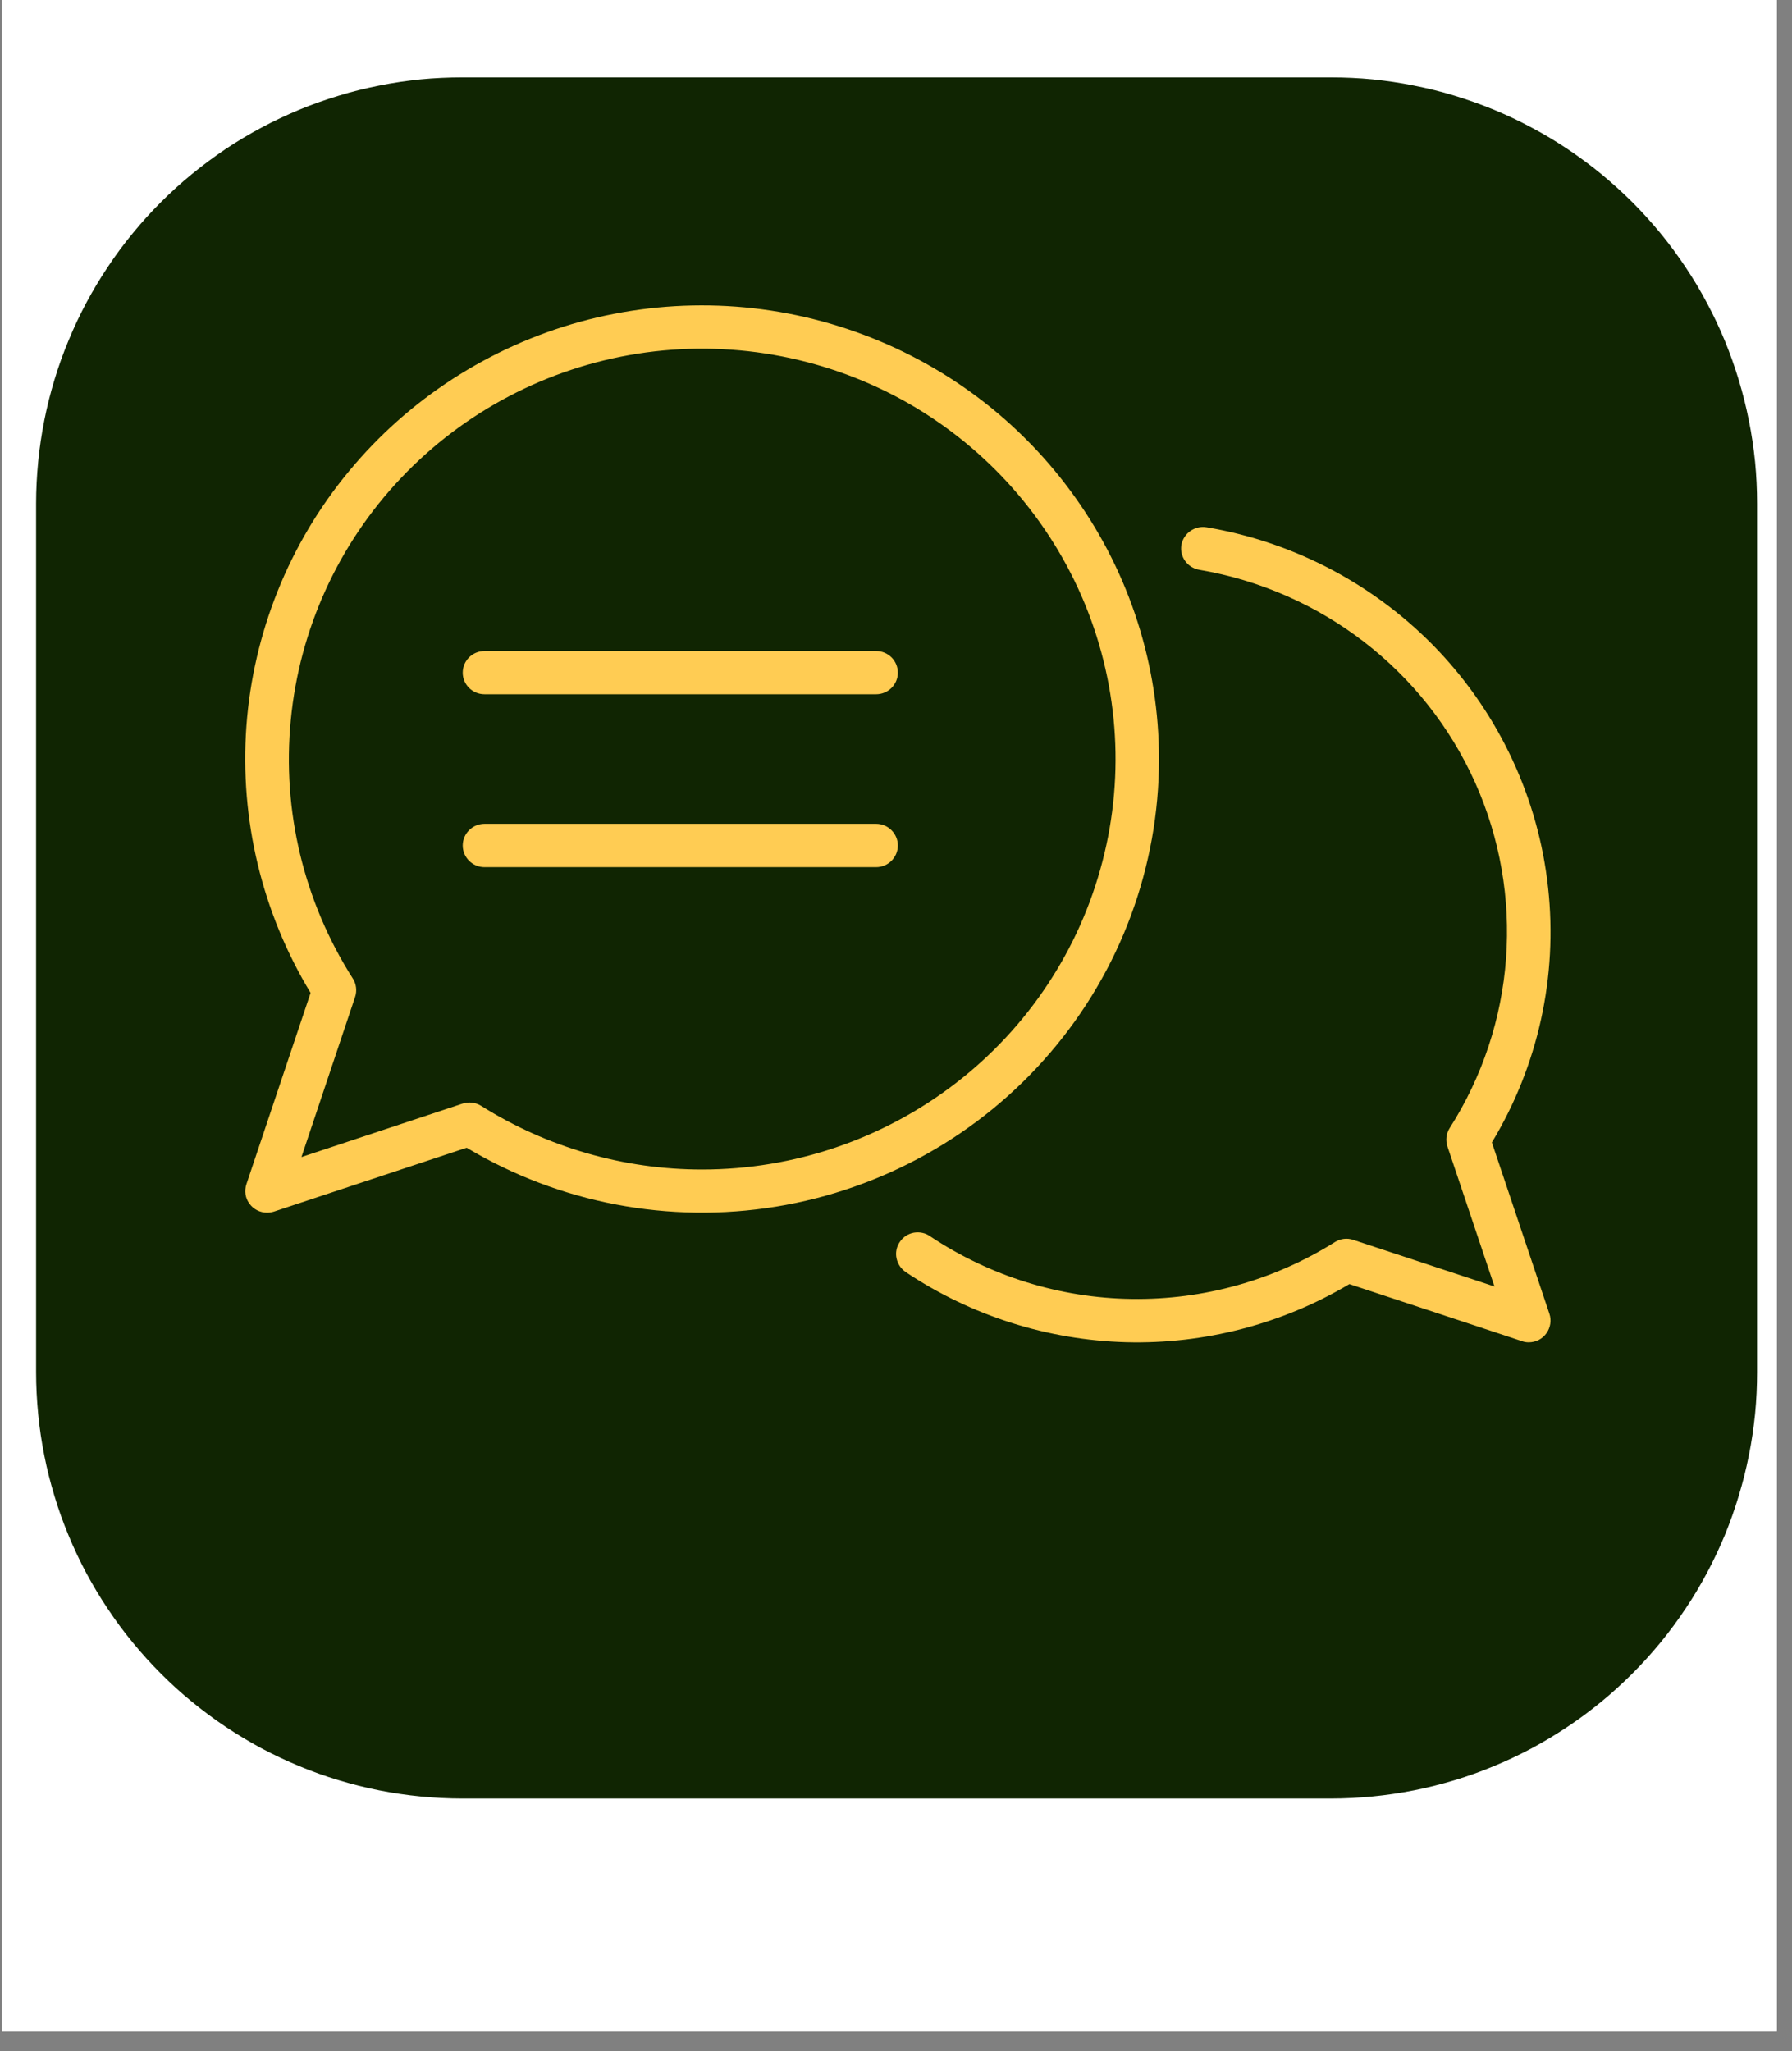
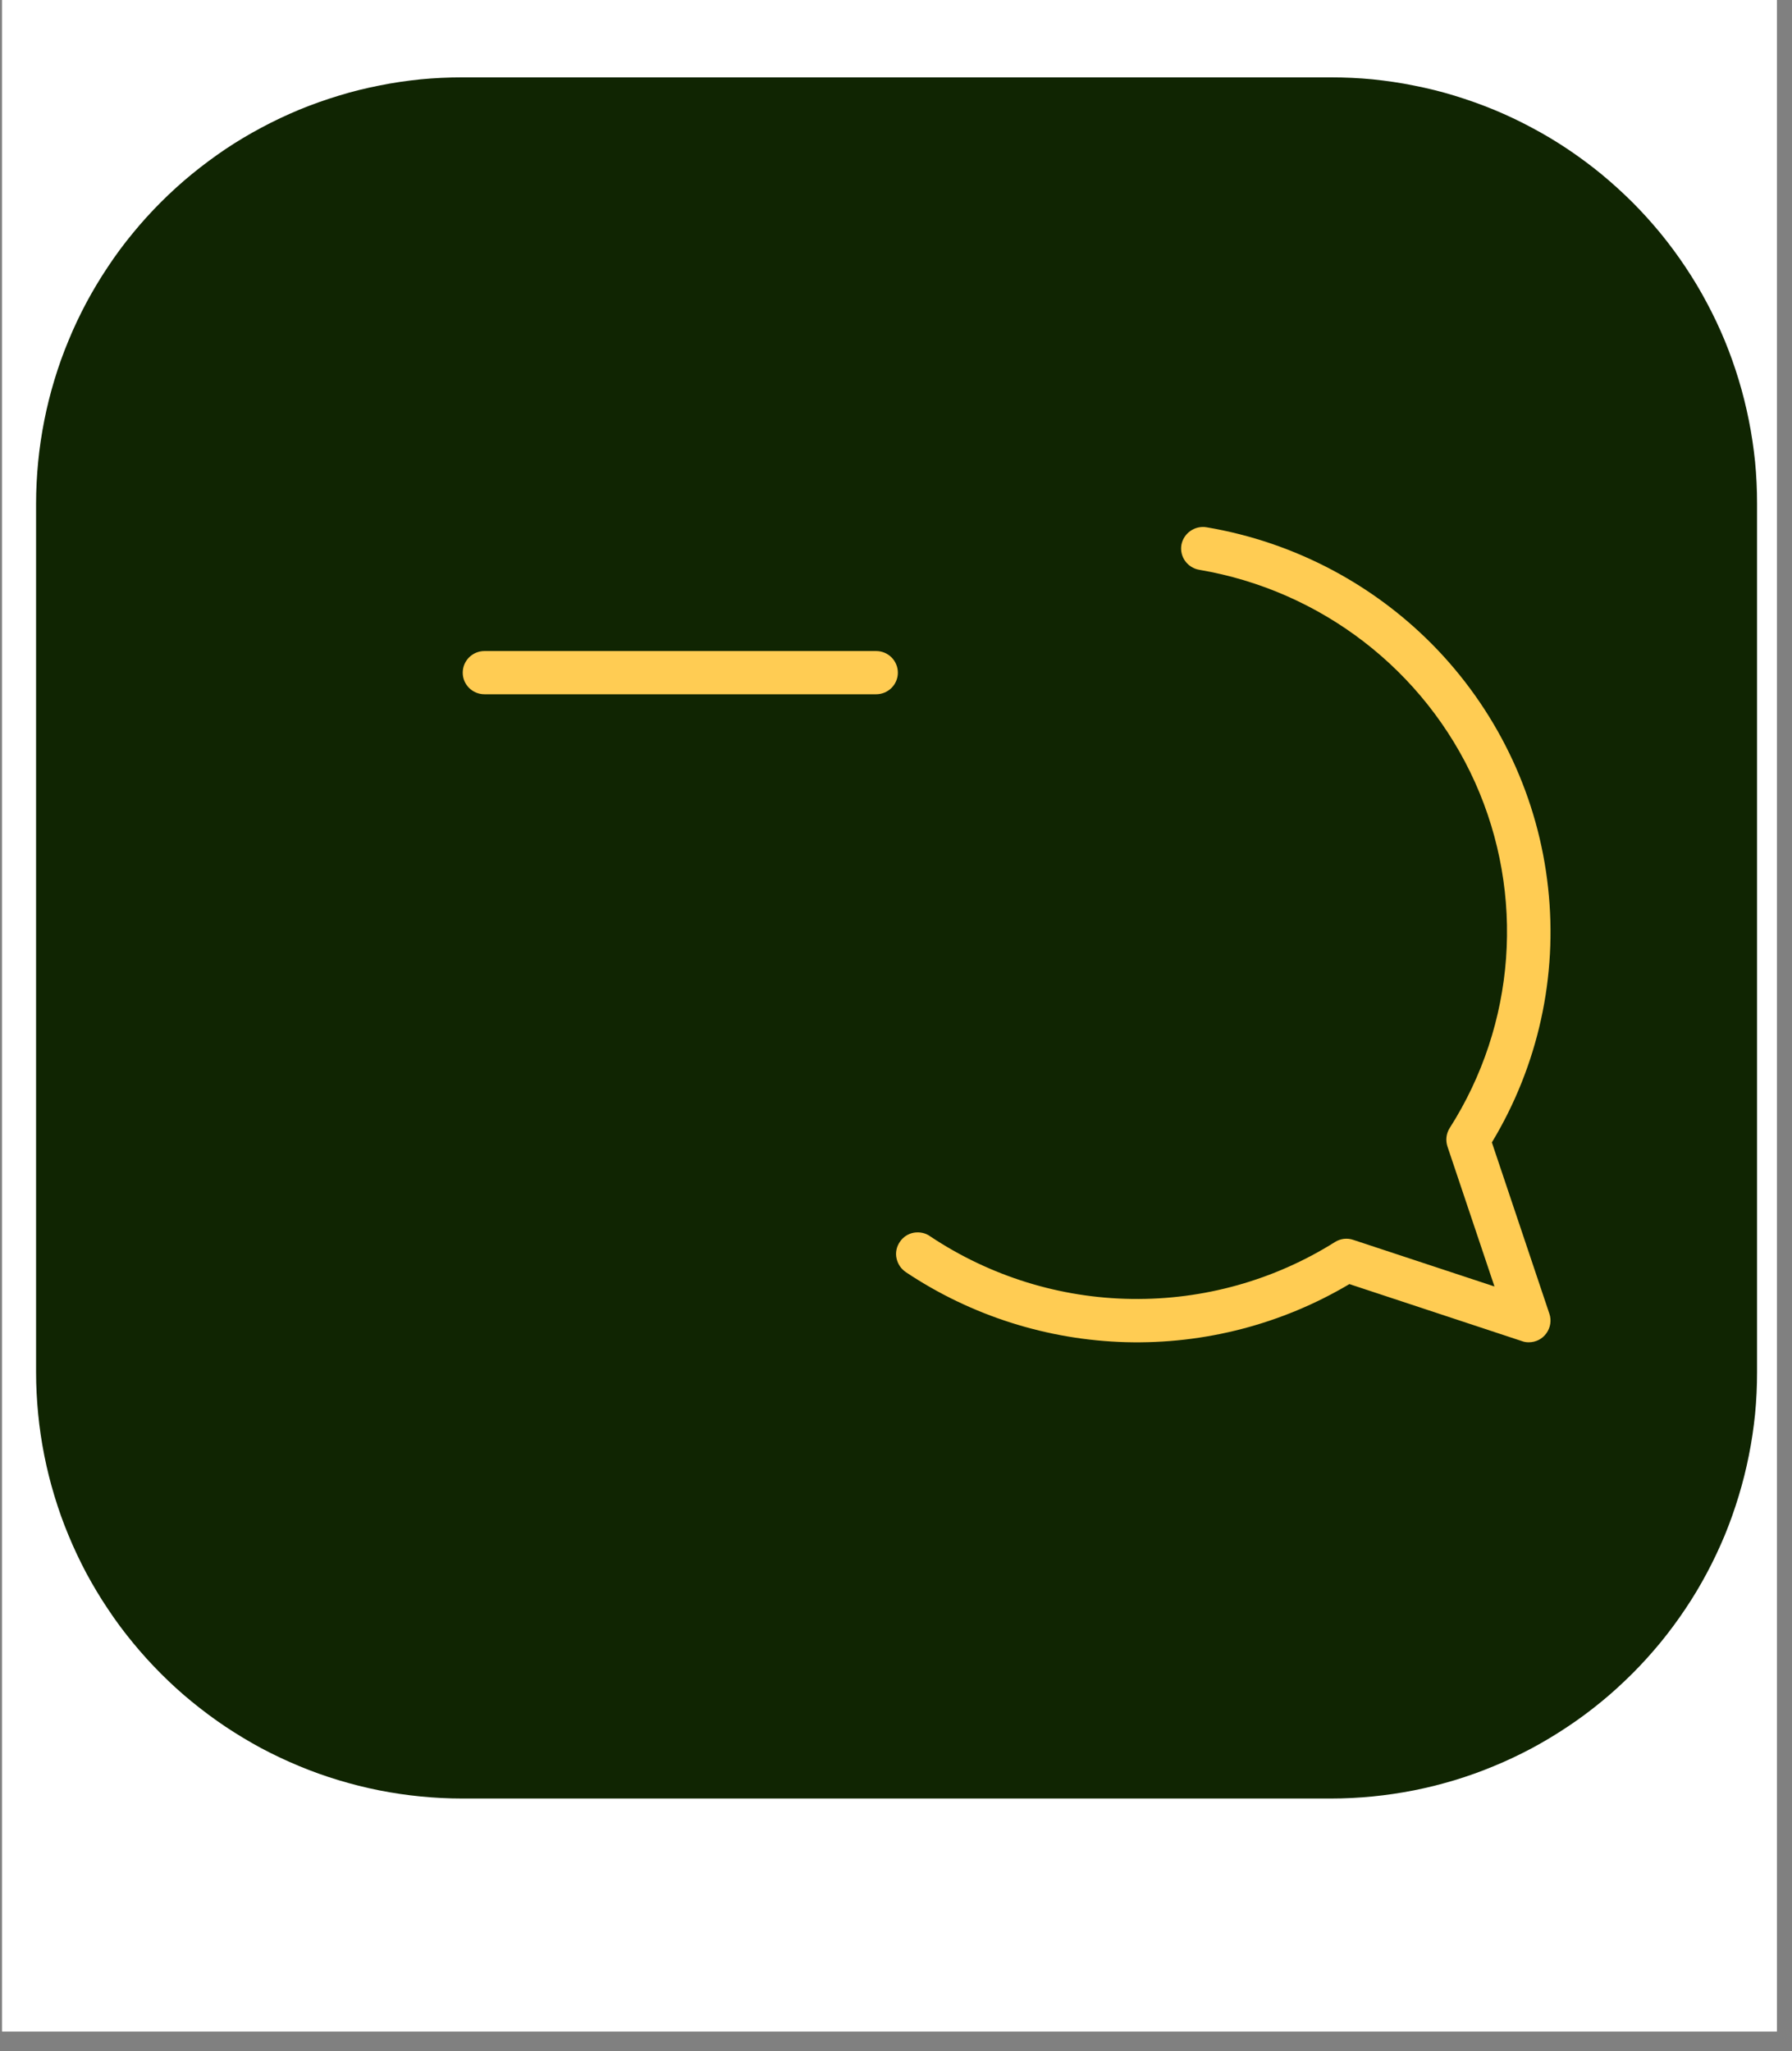
<svg xmlns="http://www.w3.org/2000/svg" width="90" zoomAndPan="magnify" viewBox="0 0 67.5 77.25" height="103" preserveAspectRatio="xMidYMid meet" version="1.0">
  <rect x="0" y="0" width="67.5" height="77.25" fill="#808080" stroke="none" />
  <defs>
    <clipPath id="7c9e20a7f5">
      <path d="M 0.078 0 L 66.93 0 L 66.93 76.508 L 0.078 76.508 Z M 0.078 0 " clip-rule="nonzero" />
    </clipPath>
    <clipPath id="1dc8efefd3">
      <path d="M 1.359 2.914 L 66.184 2.914 L 66.184 67.738 L 1.359 67.738 Z M 1.359 2.914 " clip-rule="nonzero" />
    </clipPath>
    <clipPath id="33a5d357a9">
-       <path d="M 9.012 11 L 44 11 L 44 46 L 9.012 46 Z M 9.012 11 " clip-rule="nonzero" />
-     </clipPath>
+       </clipPath>
    <clipPath id="11289c91cf">
      <path d="M 33 19.273 L 58.402 19.273 L 58.402 50.555 L 33 50.555 Z M 33 19.273 " clip-rule="nonzero" />
    </clipPath>
  </defs>
  <g clip-path="url(#7c9e20a7f5)">
    <path fill="#ffffff" d="M 0.078 0 L 67.422 0 L 67.422 77.074 L 0.078 77.074 Z M 0.078 0 " fill-opacity="1" fill-rule="nonzero" />
    <path fill="#ffffff" d="M 0.078 0 L 67.422 0 L 67.422 77.074 L 0.078 77.074 Z M 0.078 0 " fill-opacity="1" fill-rule="nonzero" />
  </g>
  <g clip-path="url(#1dc8efefd3)">
    <path fill="#102502" d="M 17.414 2.914 L 50.133 2.914 C 50.656 2.914 51.184 2.938 51.703 2.988 C 52.227 3.043 52.746 3.117 53.262 3.223 C 53.777 3.324 54.289 3.449 54.793 3.605 C 55.293 3.758 55.789 3.934 56.273 4.133 C 56.762 4.336 57.234 4.559 57.699 4.809 C 58.164 5.055 58.613 5.324 59.051 5.617 C 59.488 5.91 59.91 6.223 60.316 6.555 C 60.723 6.891 61.109 7.242 61.484 7.613 C 61.855 7.984 62.207 8.375 62.543 8.781 C 62.875 9.188 63.188 9.609 63.48 10.047 C 63.773 10.484 64.043 10.934 64.289 11.398 C 64.539 11.863 64.762 12.336 64.965 12.824 C 65.164 13.309 65.34 13.801 65.492 14.305 C 65.645 14.809 65.773 15.32 65.875 15.836 C 65.98 16.352 66.055 16.871 66.109 17.391 C 66.16 17.914 66.184 18.441 66.184 18.965 L 66.184 51.684 C 66.184 52.211 66.16 52.734 66.109 53.258 C 66.055 53.781 65.98 54.301 65.875 54.816 C 65.773 55.332 65.645 55.84 65.492 56.344 C 65.34 56.848 65.164 57.344 64.965 57.828 C 64.762 58.312 64.539 58.789 64.289 59.254 C 64.043 59.715 63.773 60.168 63.48 60.602 C 63.188 61.039 62.875 61.461 62.543 61.867 C 62.207 62.273 61.855 62.664 61.484 63.035 C 61.109 63.406 60.723 63.762 60.316 64.094 C 59.91 64.426 59.488 64.742 59.051 65.031 C 58.613 65.324 58.164 65.594 57.699 65.844 C 57.234 66.09 56.762 66.316 56.273 66.516 C 55.789 66.719 55.293 66.895 54.793 67.047 C 54.289 67.199 53.777 67.328 53.262 67.43 C 52.746 67.531 52.227 67.609 51.703 67.66 C 51.184 67.711 50.656 67.738 50.133 67.738 L 17.414 67.738 C 16.887 67.738 16.363 67.711 15.84 67.66 C 15.316 67.609 14.797 67.531 14.281 67.43 C 13.766 67.328 13.258 67.199 12.754 67.047 C 12.25 66.895 11.754 66.719 11.27 66.516 C 10.785 66.316 10.309 66.09 9.844 65.844 C 9.383 65.594 8.93 65.324 8.492 65.031 C 8.059 64.742 7.637 64.426 7.23 64.094 C 6.82 63.762 6.434 63.406 6.062 63.035 C 5.691 62.664 5.336 62.273 5.004 61.867 C 4.668 61.461 4.355 61.039 4.066 60.602 C 3.773 60.168 3.504 59.715 3.254 59.254 C 3.008 58.789 2.781 58.312 2.582 57.828 C 2.379 57.344 2.203 56.848 2.051 56.344 C 1.898 55.84 1.77 55.332 1.668 54.816 C 1.566 54.301 1.488 53.781 1.438 53.258 C 1.387 52.734 1.359 52.211 1.359 51.684 L 1.359 18.965 C 1.359 18.441 1.387 17.914 1.438 17.391 C 1.488 16.871 1.566 16.352 1.668 15.836 C 1.77 15.32 1.898 14.809 2.051 14.305 C 2.203 13.801 2.379 13.309 2.582 12.824 C 2.781 12.336 3.008 11.863 3.254 11.398 C 3.504 10.934 3.773 10.484 4.066 10.047 C 4.355 9.609 4.668 9.188 5.004 8.781 C 5.336 8.375 5.691 7.984 6.062 7.613 C 6.434 7.242 6.82 6.891 7.23 6.555 C 7.637 6.223 8.059 5.91 8.492 5.617 C 8.93 5.324 9.383 5.055 9.844 4.809 C 10.309 4.559 10.785 4.336 11.27 4.133 C 11.754 3.934 12.25 3.758 12.754 3.605 C 13.258 3.449 13.766 3.324 14.281 3.223 C 14.797 3.117 15.316 3.043 15.84 2.988 C 16.363 2.938 16.887 2.914 17.414 2.914 Z M 17.414 2.914 " fill-opacity="1" fill-rule="nonzero" />
  </g>
  <g clip-path="url(#33a5d357a9)">
    <path fill="#ffcc53" d="M 26.445 44.047 C 23.496 44.047 20.613 43.215 18.121 41.648 C 17.914 41.52 17.656 41.488 17.422 41.566 L 11.355 43.578 L 13.375 37.551 C 13.453 37.32 13.422 37.062 13.293 36.859 C 11.445 33.957 10.621 30.535 10.953 27.121 C 11.281 23.707 12.742 20.496 15.109 18 C 17.477 15.5 20.613 13.855 24.023 13.32 C 27.438 12.785 30.934 13.398 33.961 15.047 C 36.984 16.703 39.371 19.312 40.742 22.457 C 42.113 25.609 42.391 29.117 41.527 32.441 C 40.668 35.762 38.719 38.707 35.988 40.805 C 33.258 42.906 29.902 44.047 26.445 44.047 Z M 43.656 28.59 C 43.656 25.066 42.559 21.629 40.512 18.75 C 38.469 15.867 35.578 13.684 32.234 12.5 C 28.891 11.312 25.266 11.184 21.844 12.121 C 18.426 13.066 15.383 15.035 13.133 17.762 C 10.883 20.484 9.539 23.836 9.281 27.352 C 9.027 30.863 9.871 34.375 11.699 37.395 L 9.281 44.602 C 9.199 44.852 9.238 45.125 9.395 45.332 C 9.547 45.547 9.797 45.672 10.059 45.672 C 10.145 45.672 10.23 45.66 10.316 45.633 L 17.578 43.227 C 21.074 45.316 25.203 46.102 29.234 45.445 C 33.258 44.789 36.918 42.734 39.559 39.648 C 42.207 36.559 43.656 32.641 43.656 28.59 " fill-opacity="1" fill-rule="nonzero" />
  </g>
  <g clip-path="url(#11289c91cf)">
    <path fill="#ffcc53" d="M 56.195 43.027 C 57.938 40.141 58.68 36.773 58.312 33.43 C 57.949 30.086 56.492 26.953 54.176 24.504 C 51.852 22.055 48.789 20.422 45.449 19.859 C 45.004 19.785 44.582 20.082 44.5 20.523 C 44.426 20.969 44.73 21.387 45.176 21.461 C 49.766 22.242 53.664 25.246 55.562 29.469 C 57.457 33.695 57.098 38.582 54.602 42.492 C 54.473 42.699 54.445 42.949 54.523 43.184 L 56.293 48.453 L 50.98 46.699 C 50.746 46.617 50.492 46.648 50.281 46.781 C 48 48.215 45.34 48.961 42.633 48.922 C 39.93 48.887 37.297 48.066 35.047 46.57 C 34.871 46.438 34.645 46.391 34.426 46.426 C 34.207 46.465 34.016 46.59 33.895 46.773 C 33.77 46.953 33.723 47.18 33.77 47.391 C 33.816 47.609 33.941 47.793 34.129 47.918 C 36.582 49.555 39.457 50.469 42.414 50.551 C 45.371 50.629 48.289 49.871 50.828 48.363 L 57.332 50.512 C 57.41 50.543 57.5 50.555 57.582 50.555 C 57.852 50.555 58.094 50.43 58.246 50.219 C 58.402 50.004 58.445 49.73 58.363 49.484 L 56.195 43.027 " fill-opacity="1" fill-rule="nonzero" />
  </g>
-   <path fill="#ffcc53" d="M 33 31.027 L 18.25 31.027 C 17.797 31.027 17.43 31.395 17.43 31.844 C 17.43 32.293 17.797 32.66 18.25 32.66 L 33 32.66 C 33.453 32.66 33.82 32.293 33.82 31.844 C 33.82 31.395 33.453 31.027 33 31.027 " fill-opacity="1" fill-rule="nonzero" />
  <path fill="#ffcc53" d="M 33 24.52 L 18.25 24.52 C 17.797 24.52 17.43 24.883 17.43 25.336 C 17.43 25.785 17.797 26.148 18.25 26.148 L 33 26.148 C 33.453 26.148 33.82 25.785 33.82 25.336 C 33.82 24.883 33.453 24.52 33 24.52 " fill-opacity="1" fill-rule="nonzero" />
</svg>